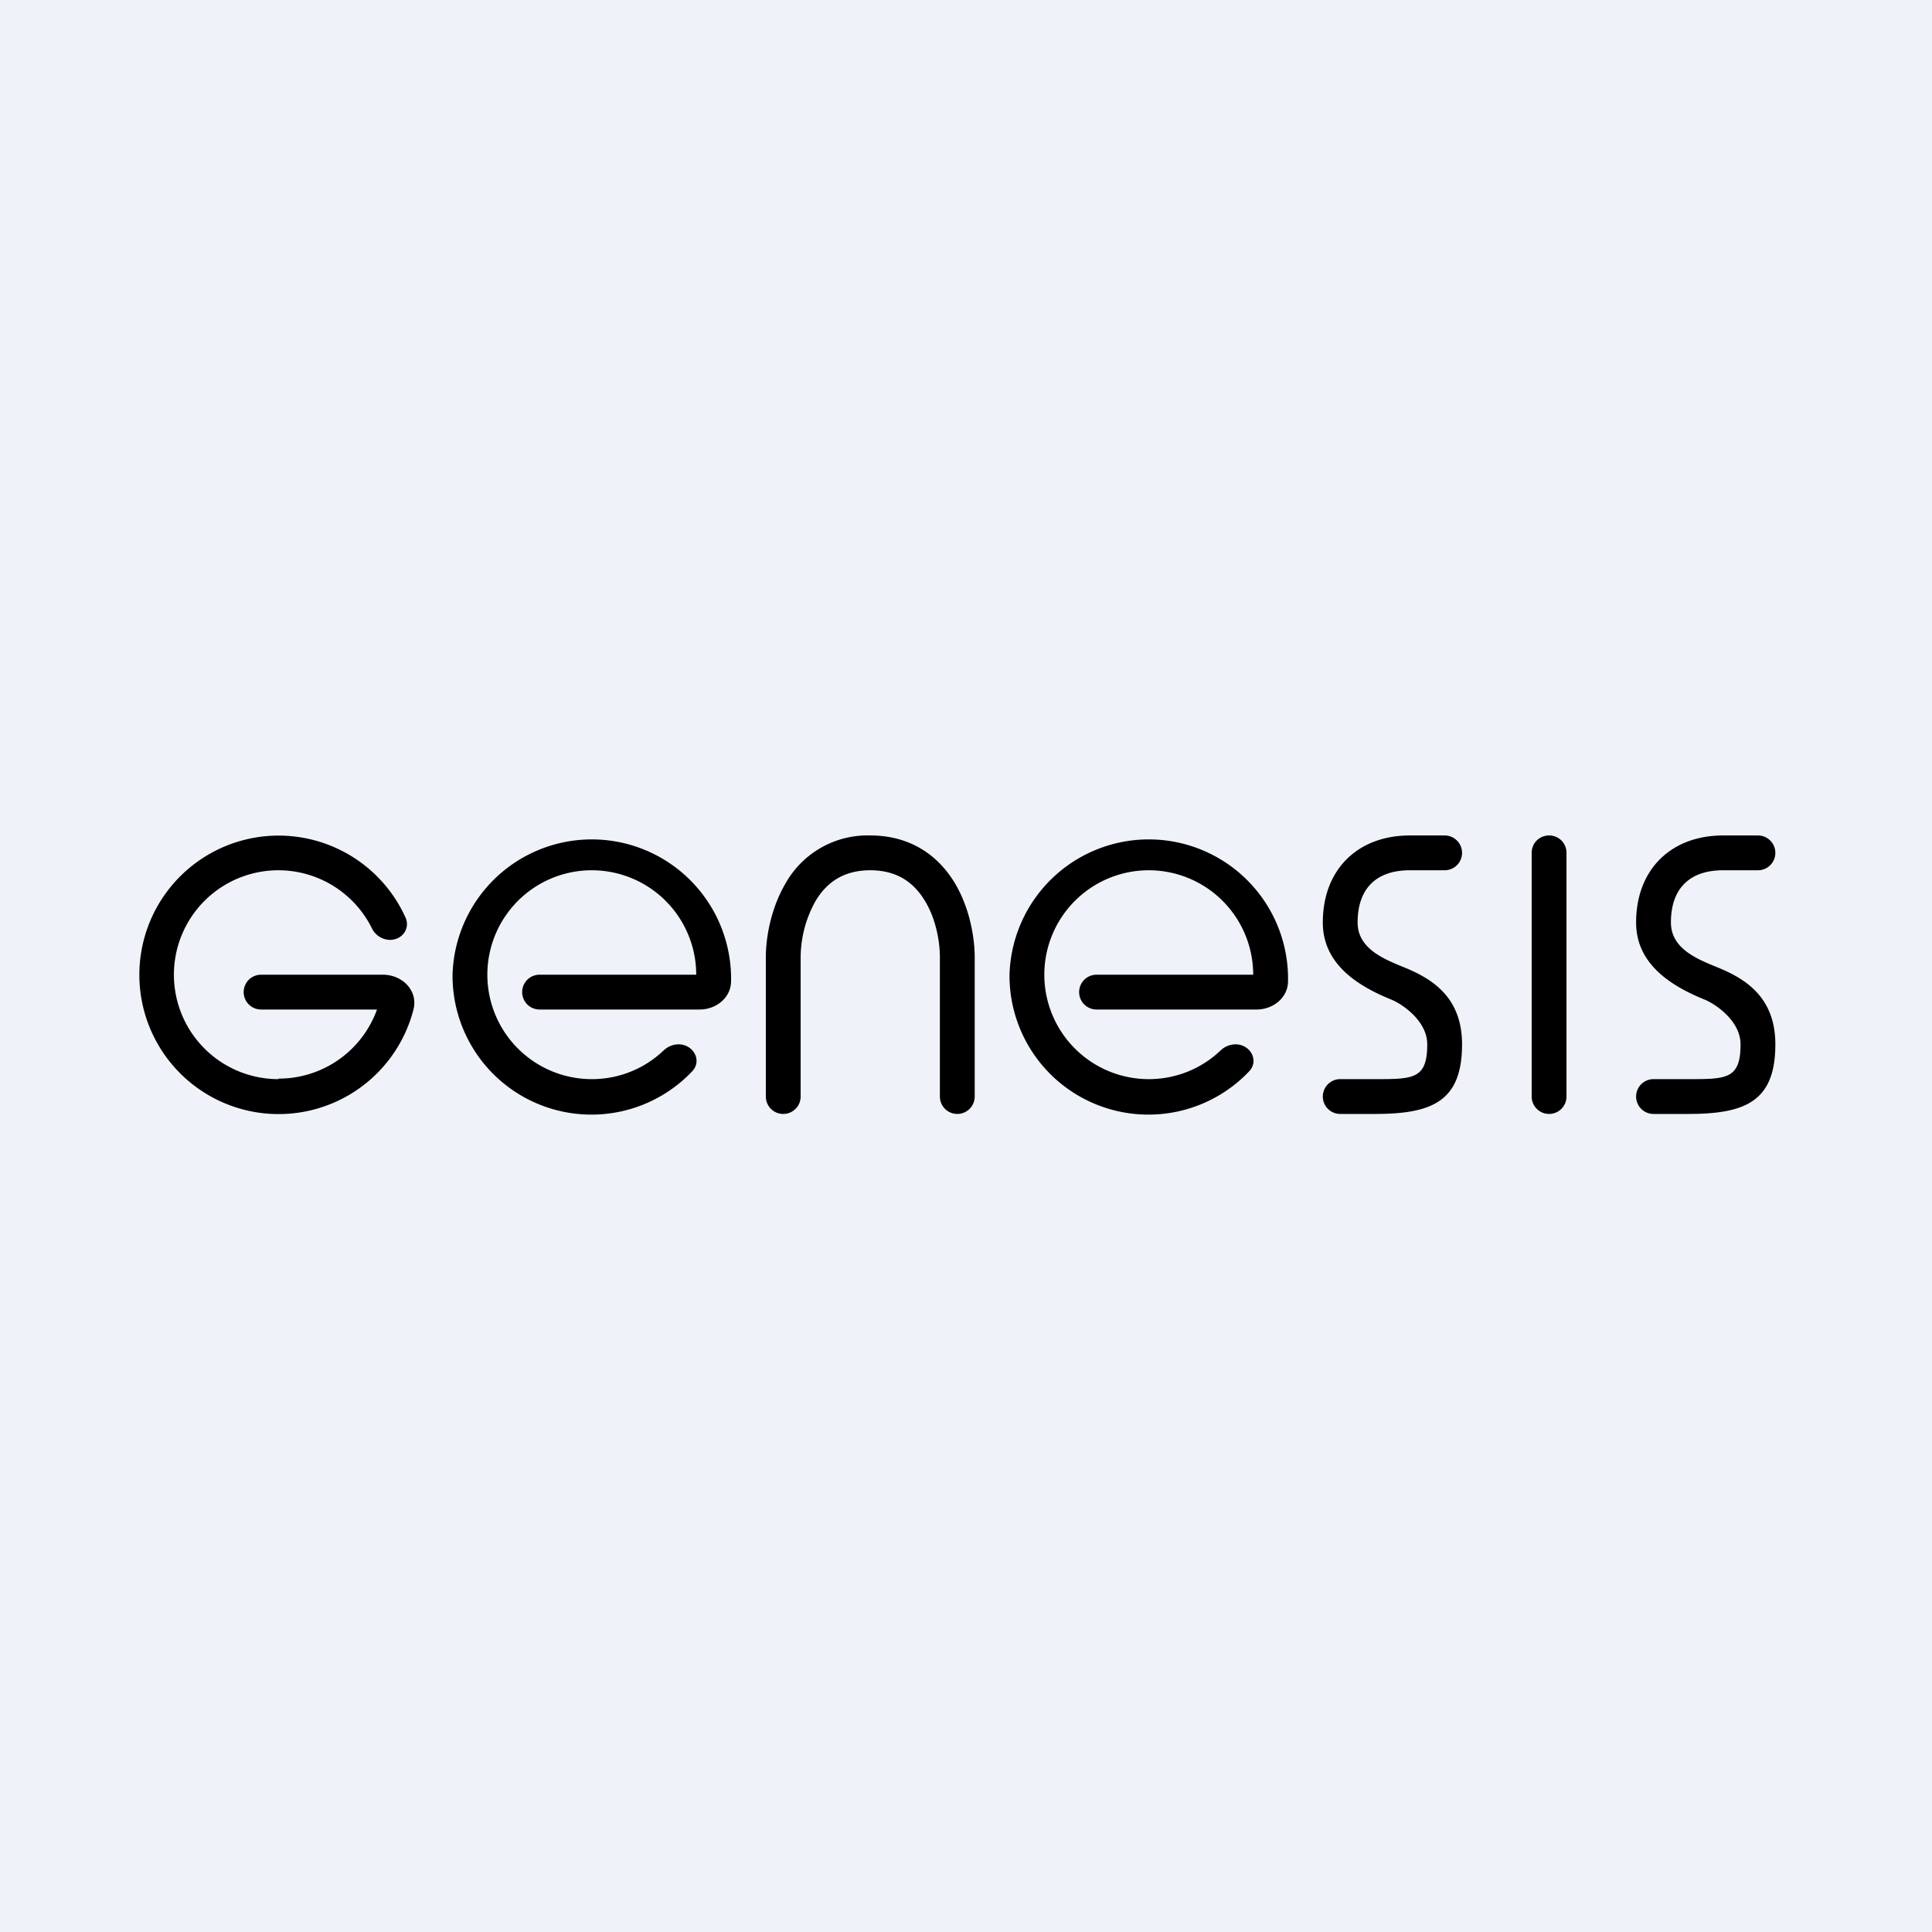
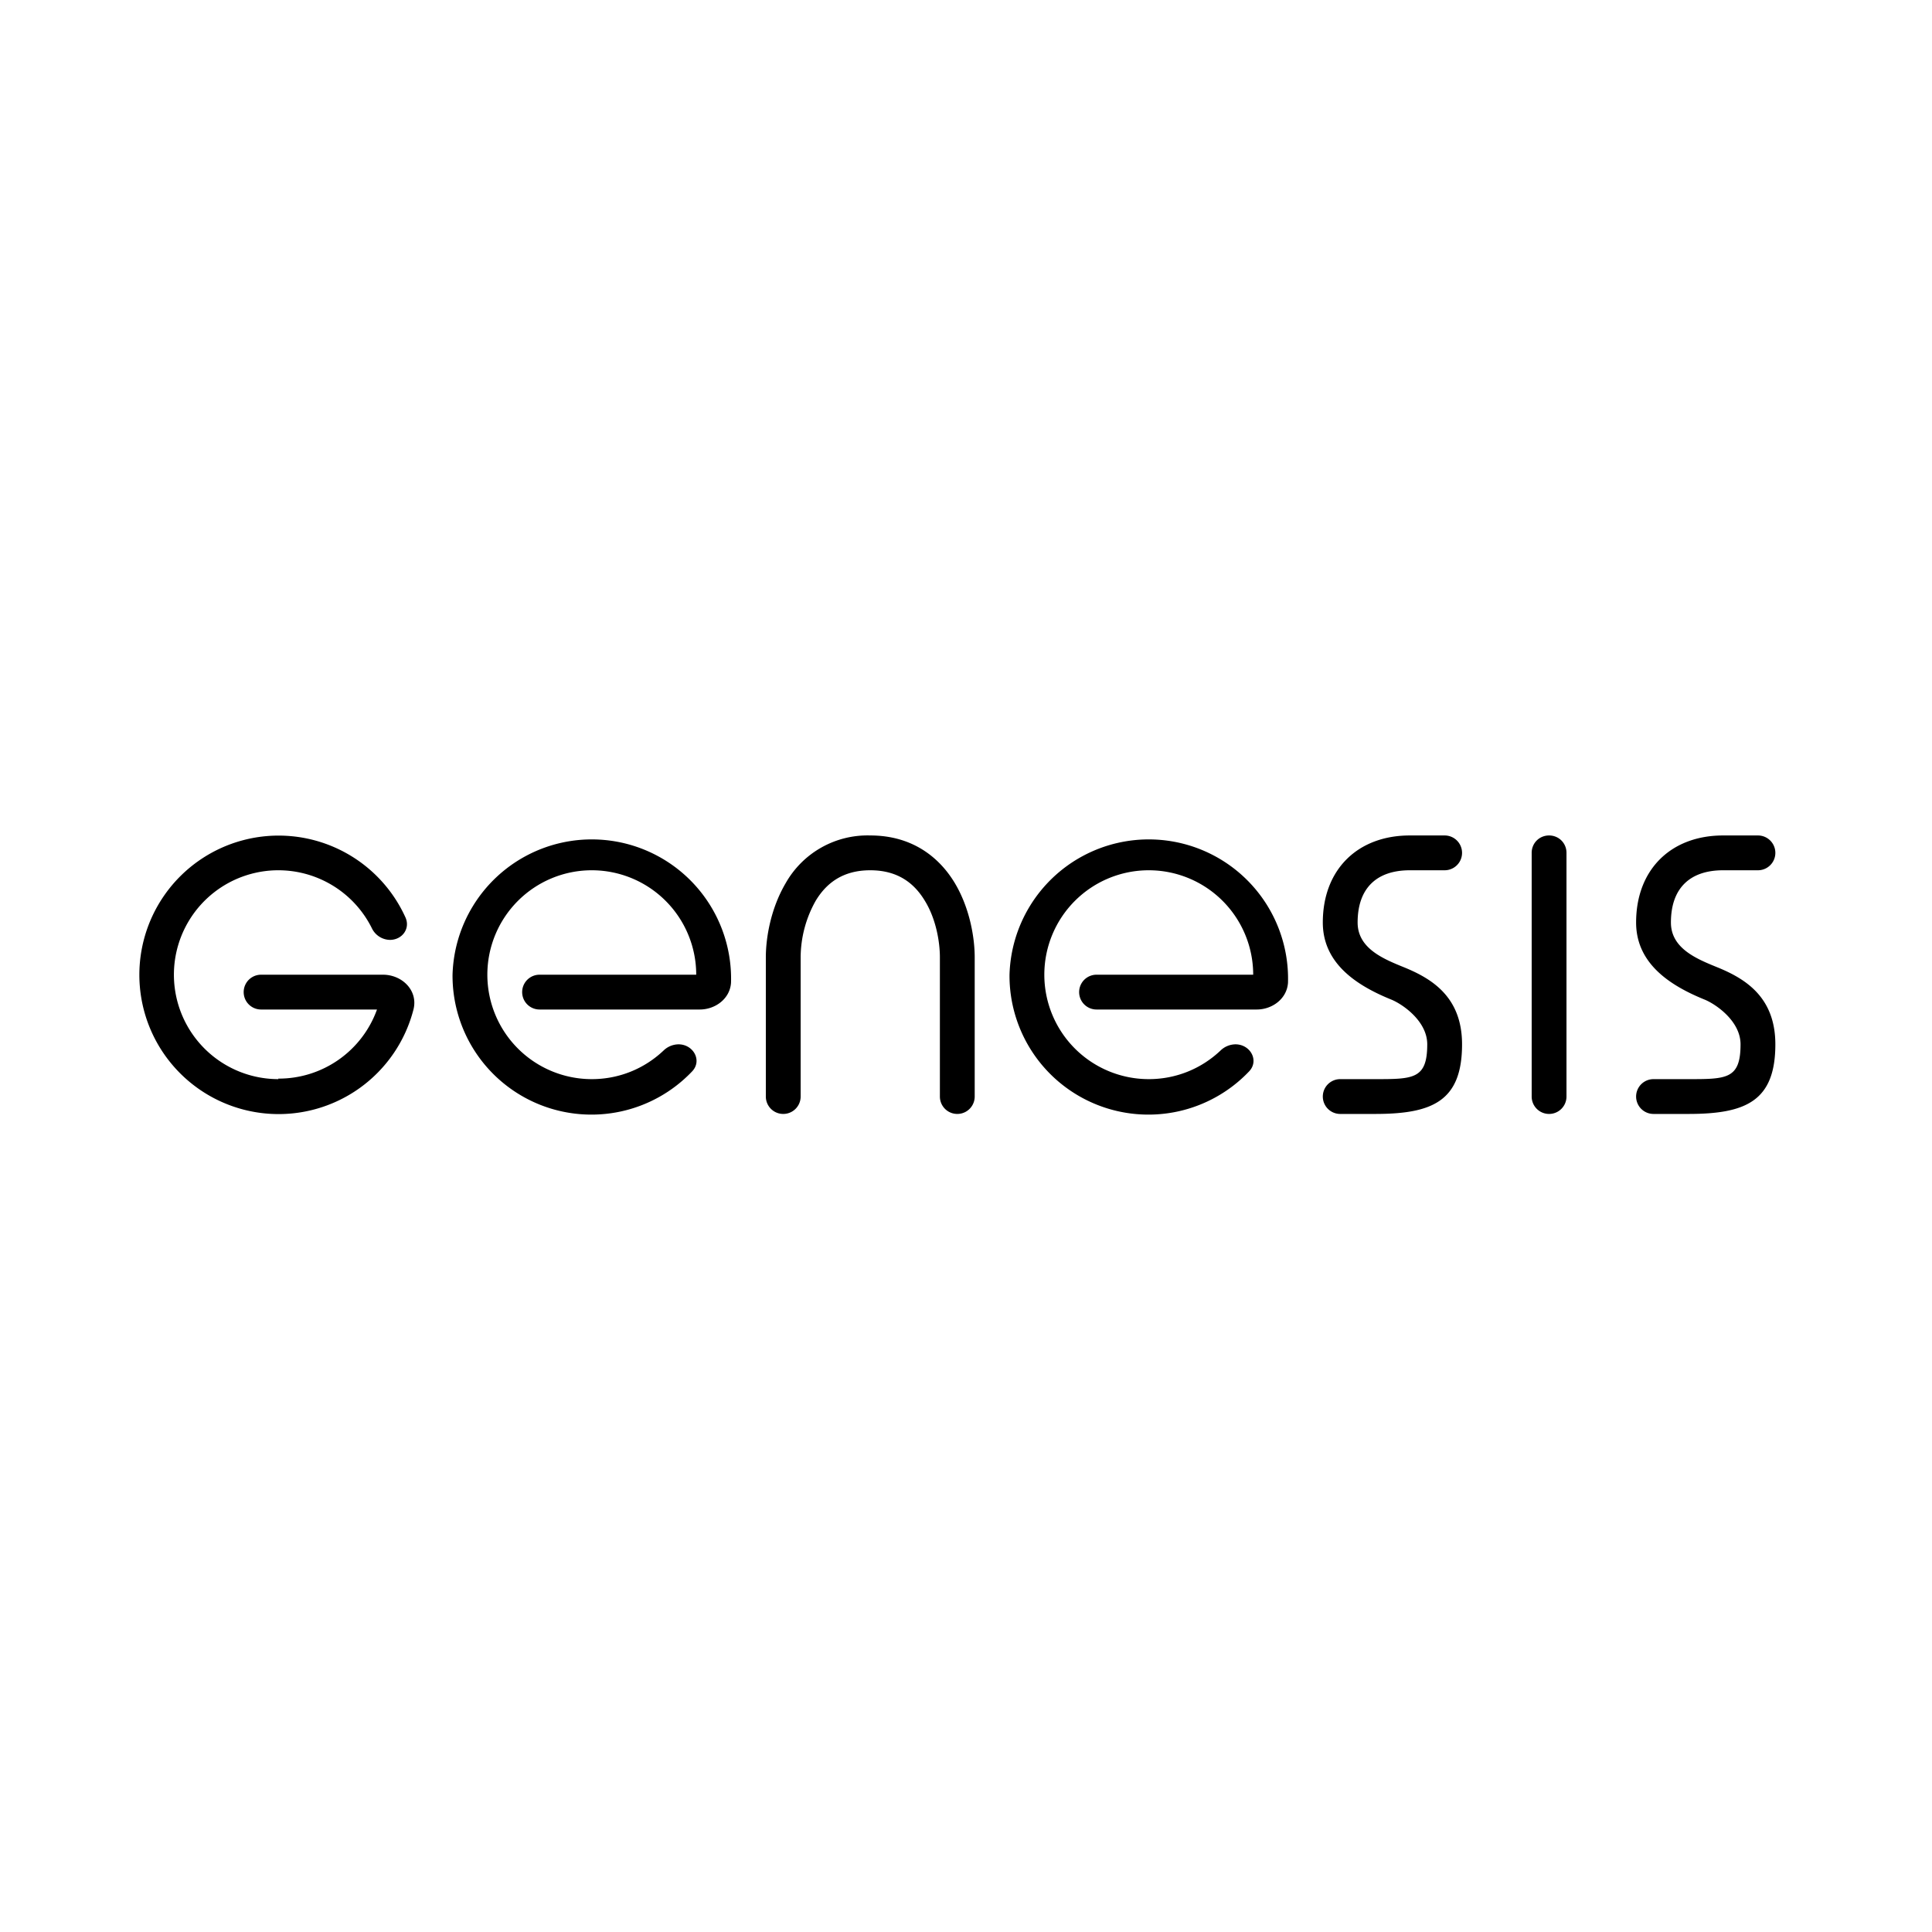
<svg xmlns="http://www.w3.org/2000/svg" viewBox="0 0 55.5 55.5">
-   <path d="M 0,0 H 55.5 V 55.5 H 0 Z" fill="rgb(239, 242, 248)" />
  <path d="M 7.99,30.985 A 3,3 0 0,0 10.83,29 H 7.5 A 0.5,0.5 0 0,1 7.5,28 H 11 C 11.55,28 12.01,28.45 11.88,28.99 A 4,4 0 1,1 11.65,26.36 C 11.79,26.68 11.55,27 11.2,27 A 0.59,0.59 0 0,1 10.68,26.66 A 3,3 0 1,0 8,31 Z M 17,31 C 17.8,31 18.52,30.69 19.06,30.18 A 0.63,0.63 0 0,1 19.49,30 C 19.92,30 20.18,30.47 19.88,30.78 A 3.99,3.99 0 0,1 13,28 A 4,4 0 1,1 21,28.23 C 20.97,28.69 20.55,29 20.1,29 H 15.5 A 0.5,0.5 0 0,1 15.5,28 H 20 A 3,3 0 1,0 17,31 Z M 44.5,24 C 44.78,24 45,24.22 45,24.5 V 31.5 A 0.5,0.5 0 0,1 44,31.5 V 24.5 C 44,24.22 44.22,24 44.5,24 Z M 23.43,25.88 A 3.34,3.34 0 0,0 23,27.5 V 31.5 A 0.5,0.5 0 0,1 22,31.5 V 27.5 C 22,26.94 22.14,26.1 22.57,25.37 A 2.7,2.7 0 0,1 25,24 C 26.2,24 26.98,24.62 27.43,25.37 C 27.86,26.09 28,26.94 28,27.5 V 31.5 A 0.5,0.5 0 0,1 27,31.5 V 27.5 C 27,27.06 26.89,26.4 26.57,25.88 C 26.27,25.38 25.8,25 25,25 S 23.73,25.38 23.43,25.88 Z M 33,31 C 33.8,31 34.52,30.69 35.06,30.18 A 0.63,0.63 0 0,1 35.49,30 C 35.92,30 36.18,30.47 35.88,30.78 A 3.99,3.99 0 0,1 29,28 A 4,4 0 1,1 37,28.23 C 36.97,28.69 36.55,29 36.1,29 H 31.5 A 0.5,0.5 0 0,1 31.5,28 H 36 A 3,3 0 1,0 33,31 Z M 40.5,24 H 41.5 A 0.5,0.5 0 0,1 41.5,25 H 40.5 C 39.54,25 39,25.52 39,26.5 C 39,27.25 39.75,27.55 40.34,27.79 C 41.12,28.11 42,28.63 42,30 C 42,31.64 41.14,32 39.5,32 H 38.5 A 0.5,0.5 0 0,1 38.5,31 H 39.5 C 40.6,31 41,31 41,30 C 41,29.34 40.31,28.86 39.98,28.72 C 38.99,28.32 38,27.69 38,26.5 C 38,24.98 39,24 40.5,24 Z M 49.5,24 H 50.5 A 0.5,0.5 0 0,1 50.5,25 H 49.5 C 48.54,25 48,25.52 48,26.5 C 48,27.25 48.75,27.55 49.34,27.79 C 50.12,28.11 51,28.63 51,30 C 51,31.64 50.14,32 48.5,32 H 47.5 A 0.5,0.5 0 0,1 47.5,31 H 48.5 C 49.6,31 50,31 50,30 C 50,29.34 49.31,28.86 48.98,28.72 C 47.99,28.32 47,27.69 47,26.5 C 47,24.98 48,24 49.5,24 Z" />
</svg>